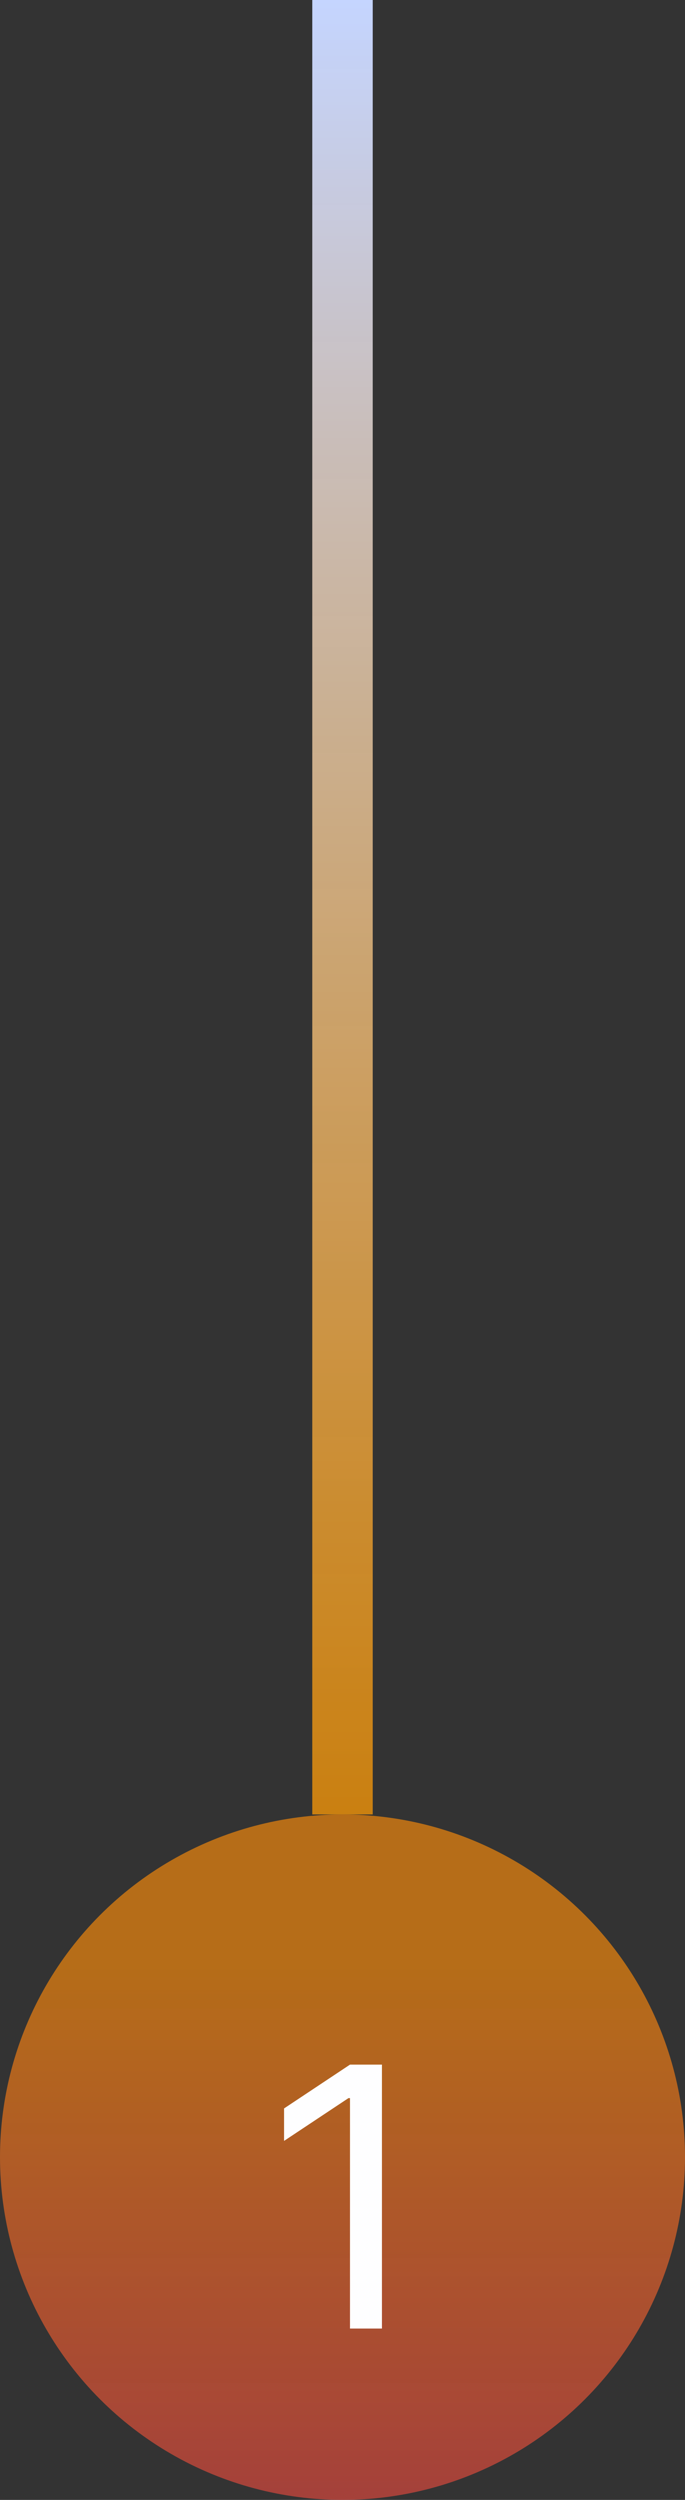
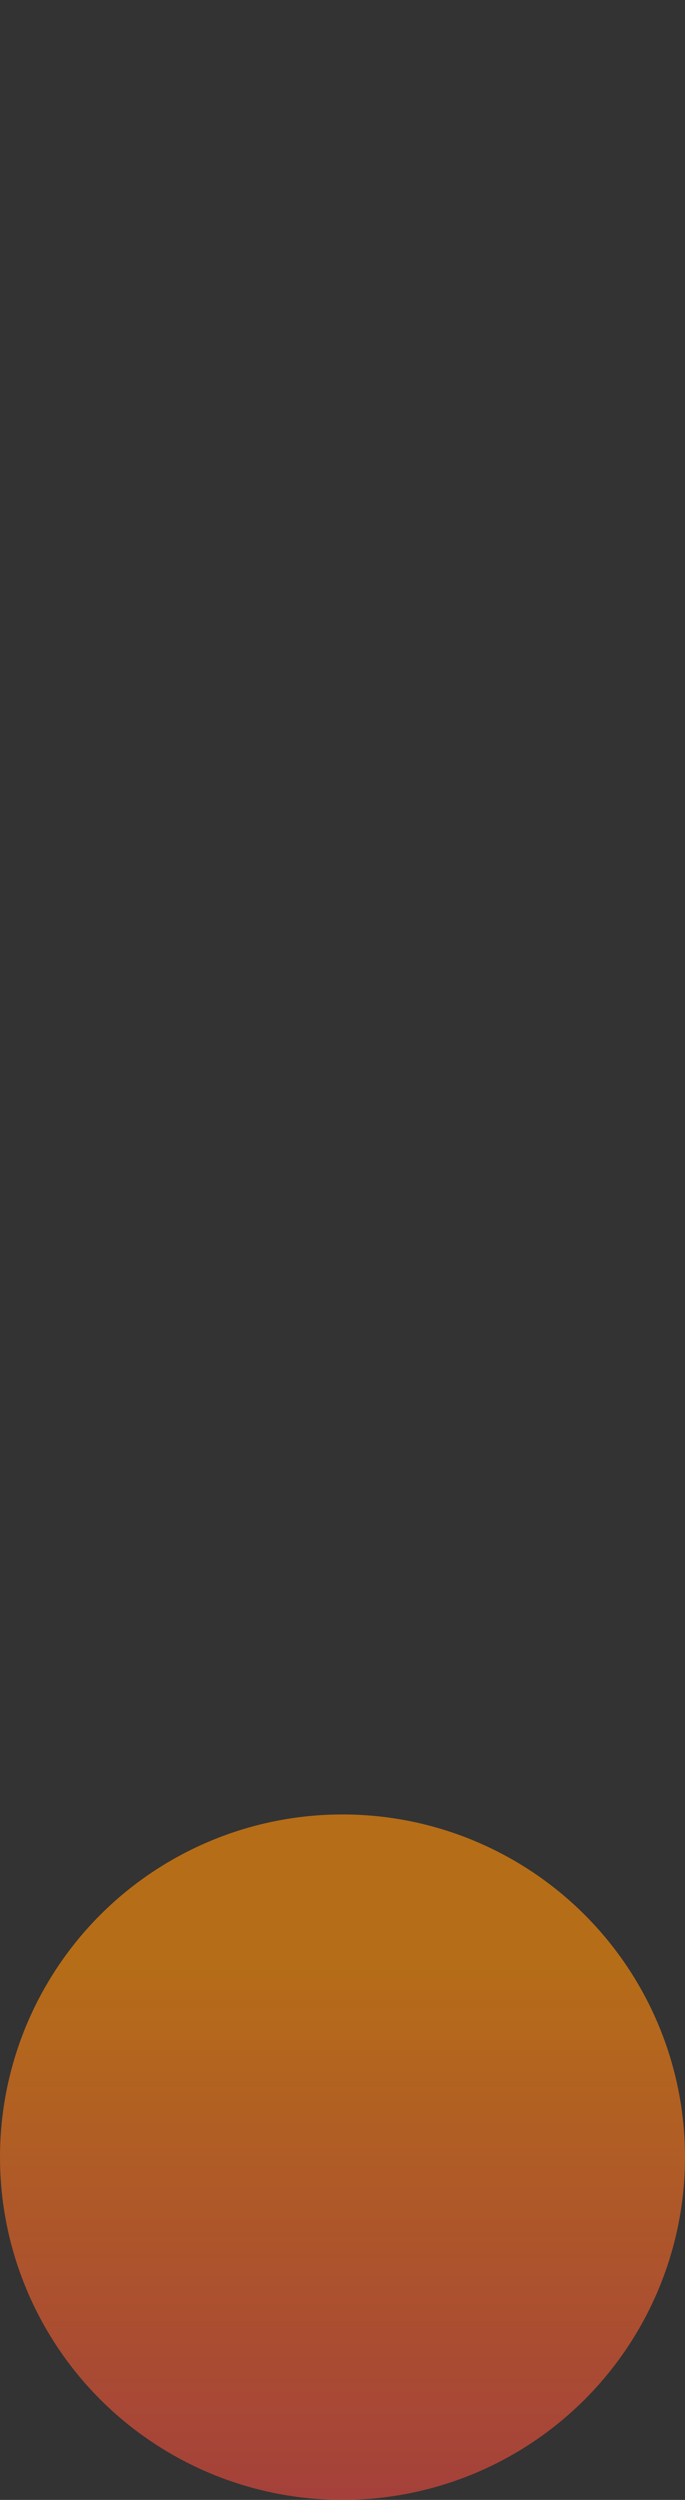
<svg xmlns="http://www.w3.org/2000/svg" width="68" height="248" viewBox="0 0 68 248" fill="none">
  <rect x="0" y="0" width="68" height="248" fill="#333333" stroke="none" />
-   <rect x="31" width="6" height="180" fill="url(#paint0_linear_11_450)" />
  <circle cx="34" cy="214" r="34" fill="url(#paint1_linear_11_450)" />
-   <path d="M37.915 204.818V231H34.744V208.142H34.591L28.199 212.386V209.165L34.744 204.818H37.915Z" fill="#FEFEFF" />
  <defs>
    <linearGradient id="paint0_linear_11_450" x1="34" y1="0" x2="34" y2="180" gradientUnits="userSpaceOnUse">
      <stop stop-color="#C5D5FF" />
      <stop offset="1" stop-color="#FF9B05" stop-opacity="0.74" />
    </linearGradient>
    <linearGradient id="paint1_linear_11_450" x1="34" y1="180" x2="34" y2="248" gradientUnits="userSpaceOnUse">
      <stop offset="0.222" stop-color="#FE8D09" stop-opacity="0.644" />
      <stop offset="1" stop-color="#FF4C41" stop-opacity="0.56" />
    </linearGradient>
  </defs>
</svg>